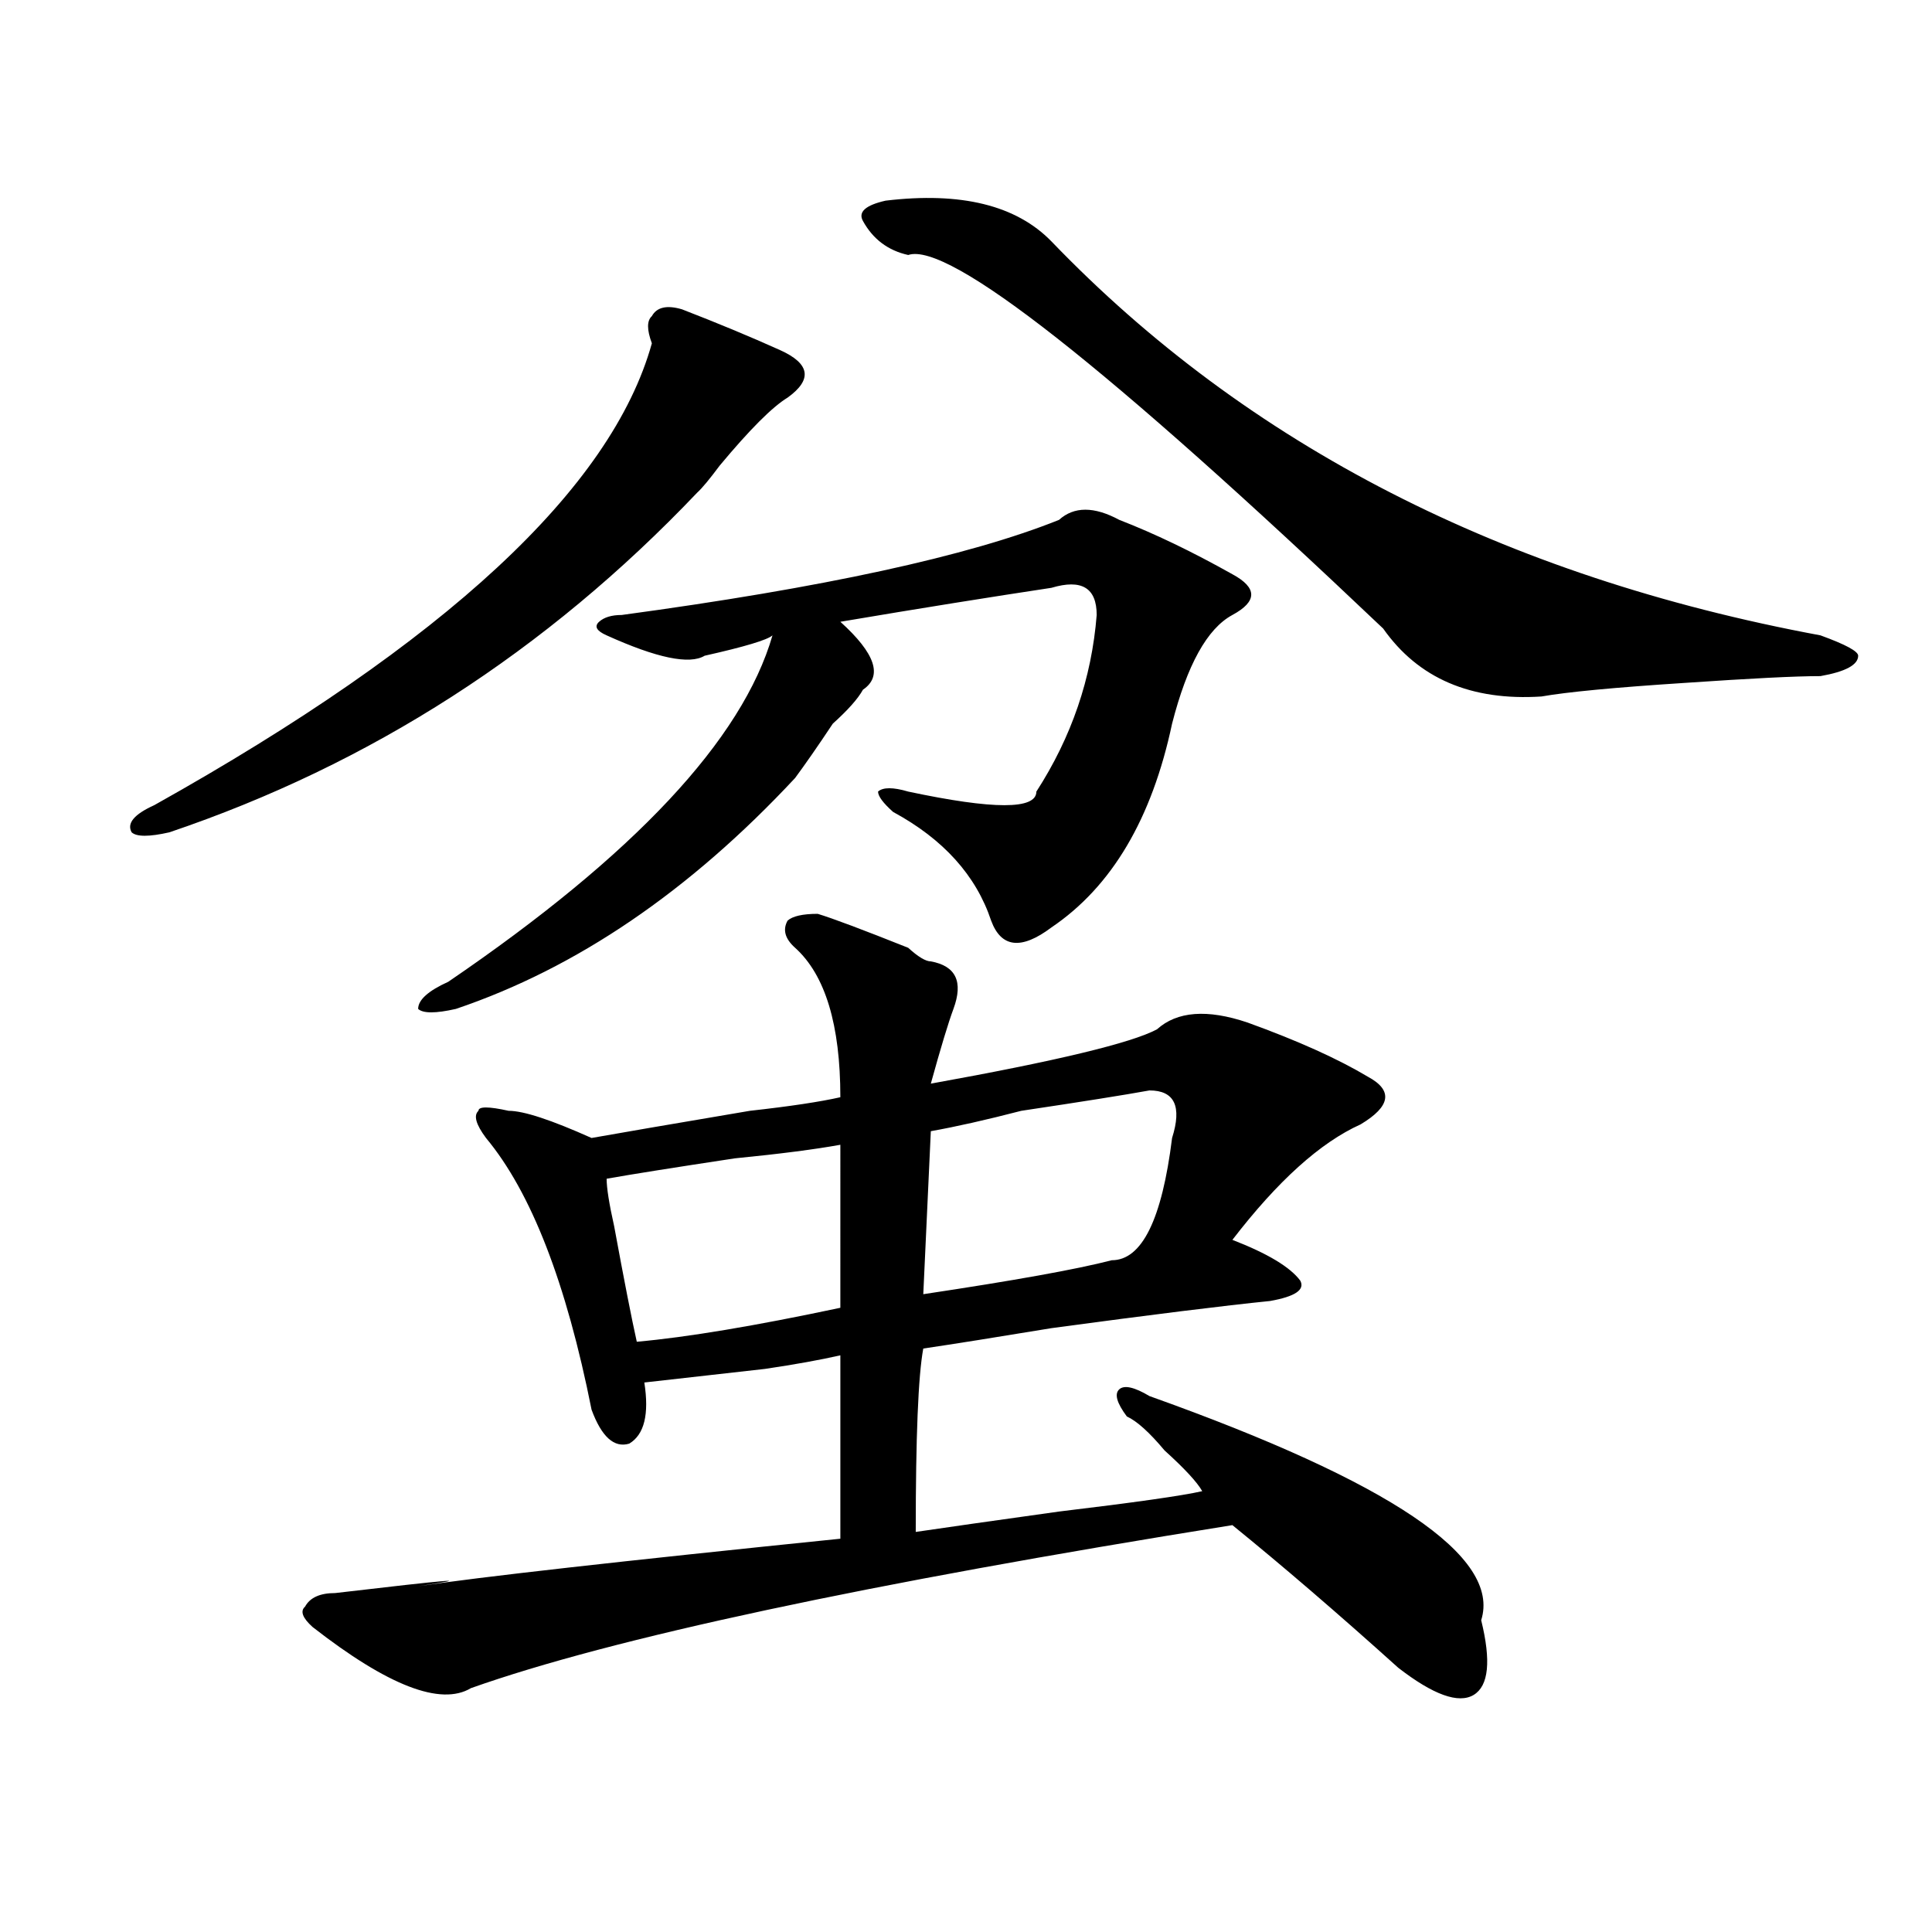
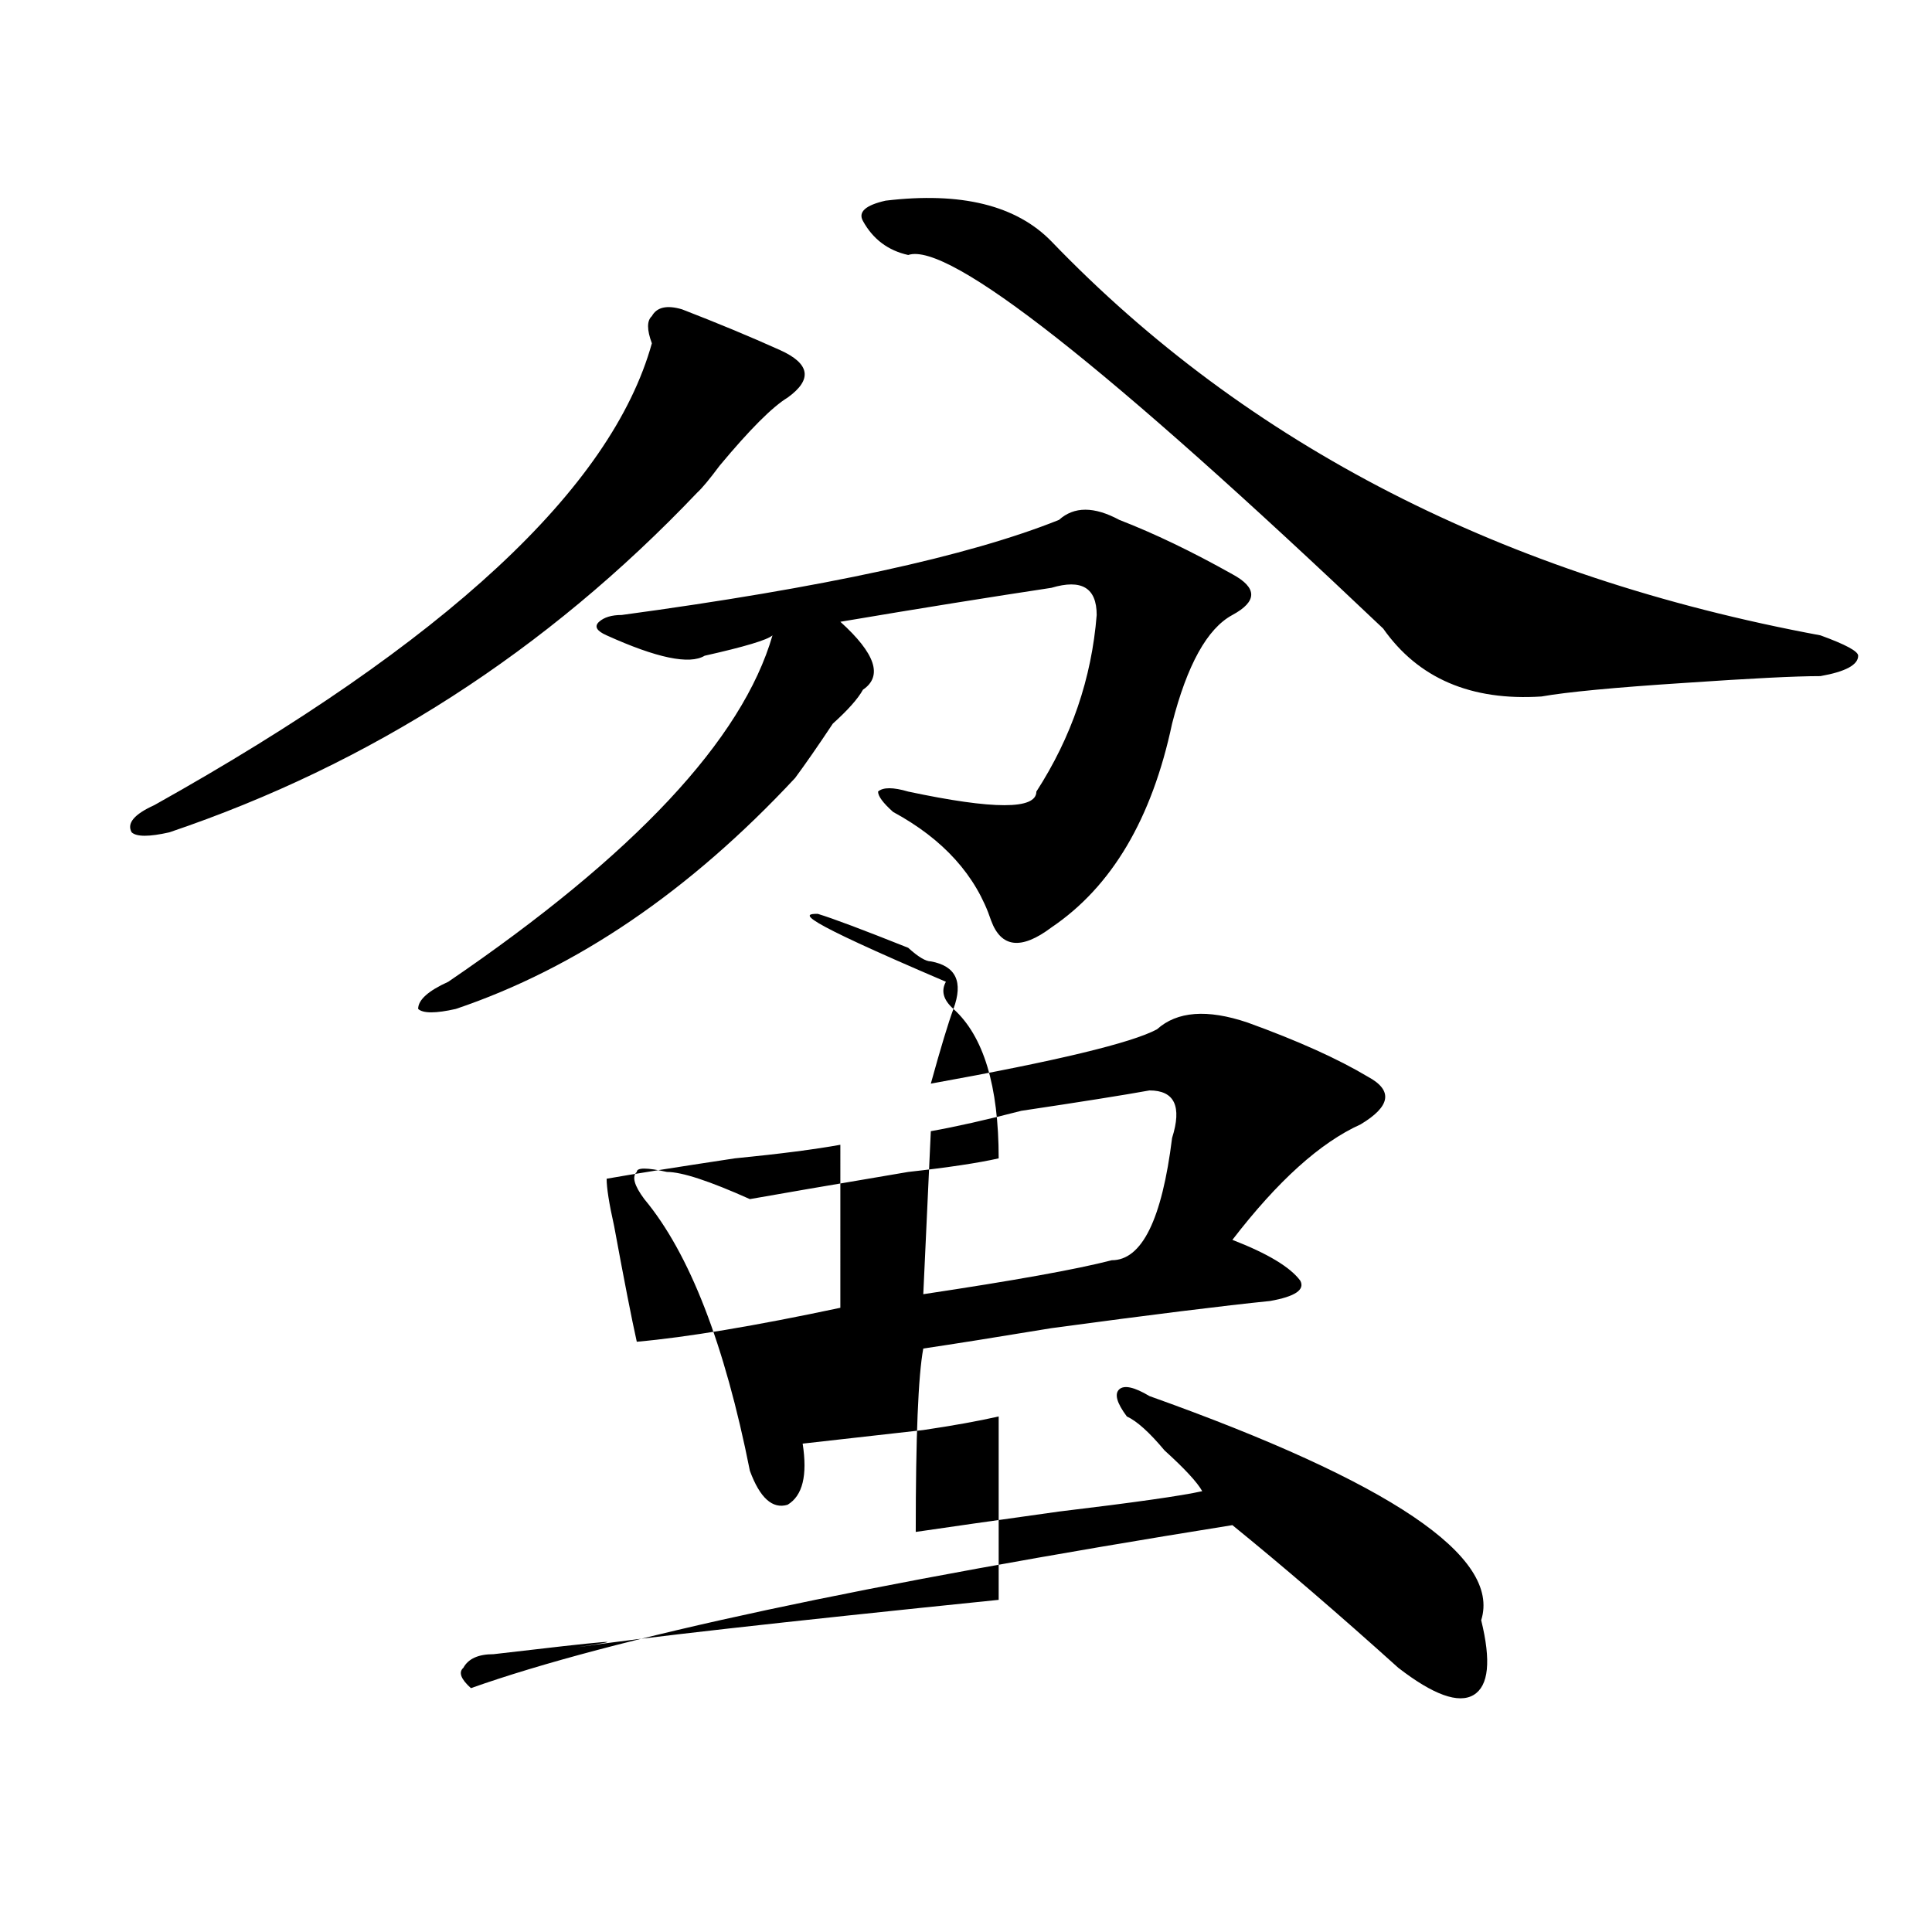
<svg xmlns="http://www.w3.org/2000/svg" version="1.1" id="图层_1" x="0px" y="0px" width="1000px" height="1000px" viewBox="0 0 1000 1000" enable-background="new 0 0 1000 1000" xml:space="preserve">
-   <path d="M353.016,160.109c18.17,7.031,35.121,14.063,50.73,21.094s16.89,15.271,3.902,24.609  c-7.805,4.725-19.512,16.425-35.121,35.156c-5.244,7.031-9.146,11.756-11.707,14.063C282.773,337.1,191.678,395.656,87.656,430.813  c-10.427,2.362-16.951,2.362-19.512,0c-2.622-4.669,1.28-9.338,11.707-14.063c150.85-84.375,236.701-164.025,257.555-239.063  c-2.622-7.031-2.622-11.7,0-14.063C339.967,158.956,345.211,157.803,353.016,160.109z M423.258,473  c7.805,2.362,23.414,8.24,46.828,17.578c5.183,4.725,9.085,7.031,11.707,7.031c12.987,2.362,16.89,10.547,11.707,24.609  c-2.622,7.031-6.524,19.94-11.707,38.672c64.998-11.7,104.021-21.094,117.07-28.125c10.365-9.338,25.975-10.547,46.828-3.516  c25.975,9.394,46.828,18.787,62.438,28.125c12.987,7.031,11.707,15.271-3.902,24.609c-20.854,9.394-42.926,29.334-66.34,59.766  c18.17,7.031,29.877,14.063,35.121,21.094c2.561,4.725-2.622,8.24-15.609,10.547c-23.414,2.362-61.157,7.031-113.168,14.063  c-28.658,4.725-50.73,8.24-66.34,10.547c-2.622,14.063-3.902,45.703-3.902,94.922c15.609-2.307,40.304-5.822,74.145-10.547  c39.023-4.669,63.718-8.185,74.145-10.547c-2.622-4.669-9.146-11.7-19.512-21.094c-7.805-9.338-14.329-15.216-19.512-17.578  c-5.244-7.031-6.524-11.7-3.902-14.063c2.561-2.307,7.805-1.153,15.609,3.516c124.875,44.55,182.068,83.166,171.703,116.016  c5.183,21.094,3.902,33.947-3.902,38.672c-7.805,4.669-20.854,0-39.023-14.063c-31.219-28.125-59.877-52.734-85.852-73.828  c-189.935,30.432-321.334,58.557-394.137,84.375c-15.609,9.338-42.926-1.209-81.949-31.641c-5.244-4.725-6.524-8.24-3.902-10.547  c2.561-4.725,7.805-7.031,15.609-7.031c59.815-7.031,74.145-8.24,42.926-3.516c31.219-4.725,104.021-12.909,218.531-24.609  c0-32.794,0-64.435,0-94.922c-10.427,2.362-23.414,4.725-39.023,7.031c-20.854,2.362-41.646,4.725-62.438,7.031  c2.561,16.425,0,26.972-7.805,31.641c-7.805,2.362-14.329-3.516-19.512-17.578c-13.049-65.588-31.219-112.5-54.633-140.625  c-5.244-7.031-6.524-11.7-3.902-14.063c0-2.307,5.183-2.307,15.609,0c7.805,0,22.072,4.725,42.926,14.063  c12.987-2.307,40.304-7.031,81.949-14.063c20.792-2.307,36.401-4.669,46.828-7.031c0-37.463-7.805-63.281-23.414-77.344  c-5.244-4.669-6.524-9.338-3.902-14.063C410.209,474.209,415.453,473,423.258,473z M579.352,269.094  c18.17,7.031,37.682,16.425,58.535,28.125c12.987,7.031,12.987,14.063,0,21.094c-13.049,7.031-23.414,25.818-31.219,56.25  c-10.427,49.219-31.219,84.375-62.438,105.469c-15.609,11.756-26.036,10.547-31.219-3.516c-7.805-23.4-24.756-42.188-50.73-56.25  c-5.244-4.669-7.805-8.185-7.805-10.547c2.561-2.307,7.805-2.307,15.609,0c44.206,9.394,66.34,9.394,66.34,0  c18.17-28.125,28.597-58.557,31.219-91.406c0-14.063-7.805-18.731-23.414-14.063c-31.219,4.725-67.682,10.547-109.266,17.578  c18.17,16.425,22.072,28.125,11.707,35.156c-2.622,4.725-7.805,10.547-15.609,17.578c-7.805,11.756-14.329,21.094-19.512,28.125  c-54.633,58.612-113.168,98.438-175.605,119.531c-10.427,2.362-16.951,2.362-19.512,0c0-4.669,5.183-9.338,15.609-14.063  c96.217-65.588,152.191-125.354,167.801-179.297c-2.622,2.362-14.329,5.878-35.121,10.547c-7.805,4.725-24.756,1.209-50.73-10.547  c-5.244-2.307-6.524-4.669-3.902-7.031c2.561-2.307,6.463-3.516,11.707-3.516c104.021-14.063,179.508-30.432,226.336-49.219  C555.938,262.063,566.303,262.063,579.352,269.094z M434.965,592.531c-13.049,2.362-31.219,4.725-54.633,7.031  c-31.219,4.725-53.353,8.24-66.34,10.547c0,4.725,1.28,12.909,3.902,24.609c5.183,28.125,9.085,48.065,11.707,59.766  c25.975-2.307,61.096-8.185,105.363-17.578C434.965,644.112,434.965,615.987,434.965,592.531z M544.23,124.953  C645.691,230.422,778.371,298.428,942.27,328.859c12.987,4.725,19.512,8.24,19.512,10.547c0,4.725-6.524,8.24-19.512,10.547  c-13.049,0-36.463,1.209-70.242,3.516c-36.463,2.362-61.157,4.725-74.145,7.031c-36.463,2.362-63.779-9.338-81.949-35.156  c-143.106-135.9-225.056-200.391-245.848-193.359c-10.427-2.307-18.231-8.185-23.414-17.578c-2.622-4.669,1.28-8.185,11.707-10.547  C497.402,99.19,525.999,106.222,544.23,124.953z M594.961,564.406c-13.049,2.362-35.121,5.878-66.34,10.547  c-18.231,4.725-33.841,8.24-46.828,10.547l-3.902,84.375c46.828-7.031,79.327-12.854,97.559-17.578  c15.609,0,25.975-21.094,31.219-63.281C611.851,572.646,607.948,564.406,594.961,564.406z" />
+   <path d="M353.016,160.109c18.17,7.031,35.121,14.063,50.73,21.094s16.89,15.271,3.902,24.609  c-7.805,4.725-19.512,16.425-35.121,35.156c-5.244,7.031-9.146,11.756-11.707,14.063C282.773,337.1,191.678,395.656,87.656,430.813  c-10.427,2.362-16.951,2.362-19.512,0c-2.622-4.669,1.28-9.338,11.707-14.063c150.85-84.375,236.701-164.025,257.555-239.063  c-2.622-7.031-2.622-11.7,0-14.063C339.967,158.956,345.211,157.803,353.016,160.109z M423.258,473  c7.805,2.362,23.414,8.24,46.828,17.578c5.183,4.725,9.085,7.031,11.707,7.031c12.987,2.362,16.89,10.547,11.707,24.609  c-2.622,7.031-6.524,19.94-11.707,38.672c64.998-11.7,104.021-21.094,117.07-28.125c10.365-9.338,25.975-10.547,46.828-3.516  c25.975,9.394,46.828,18.787,62.438,28.125c12.987,7.031,11.707,15.271-3.902,24.609c-20.854,9.394-42.926,29.334-66.34,59.766  c18.17,7.031,29.877,14.063,35.121,21.094c2.561,4.725-2.622,8.24-15.609,10.547c-23.414,2.362-61.157,7.031-113.168,14.063  c-28.658,4.725-50.73,8.24-66.34,10.547c-2.622,14.063-3.902,45.703-3.902,94.922c15.609-2.307,40.304-5.822,74.145-10.547  c39.023-4.669,63.718-8.185,74.145-10.547c-2.622-4.669-9.146-11.7-19.512-21.094c-7.805-9.338-14.329-15.216-19.512-17.578  c-5.244-7.031-6.524-11.7-3.902-14.063c2.561-2.307,7.805-1.153,15.609,3.516c124.875,44.55,182.068,83.166,171.703,116.016  c5.183,21.094,3.902,33.947-3.902,38.672c-7.805,4.669-20.854,0-39.023-14.063c-31.219-28.125-59.877-52.734-85.852-73.828  c-189.935,30.432-321.334,58.557-394.137,84.375c-5.244-4.725-6.524-8.24-3.902-10.547  c2.561-4.725,7.805-7.031,15.609-7.031c59.815-7.031,74.145-8.24,42.926-3.516c31.219-4.725,104.021-12.909,218.531-24.609  c0-32.794,0-64.435,0-94.922c-10.427,2.362-23.414,4.725-39.023,7.031c-20.854,2.362-41.646,4.725-62.438,7.031  c2.561,16.425,0,26.972-7.805,31.641c-7.805,2.362-14.329-3.516-19.512-17.578c-13.049-65.588-31.219-112.5-54.633-140.625  c-5.244-7.031-6.524-11.7-3.902-14.063c0-2.307,5.183-2.307,15.609,0c7.805,0,22.072,4.725,42.926,14.063  c12.987-2.307,40.304-7.031,81.949-14.063c20.792-2.307,36.401-4.669,46.828-7.031c0-37.463-7.805-63.281-23.414-77.344  c-5.244-4.669-6.524-9.338-3.902-14.063C410.209,474.209,415.453,473,423.258,473z M579.352,269.094  c18.17,7.031,37.682,16.425,58.535,28.125c12.987,7.031,12.987,14.063,0,21.094c-13.049,7.031-23.414,25.818-31.219,56.25  c-10.427,49.219-31.219,84.375-62.438,105.469c-15.609,11.756-26.036,10.547-31.219-3.516c-7.805-23.4-24.756-42.188-50.73-56.25  c-5.244-4.669-7.805-8.185-7.805-10.547c2.561-2.307,7.805-2.307,15.609,0c44.206,9.394,66.34,9.394,66.34,0  c18.17-28.125,28.597-58.557,31.219-91.406c0-14.063-7.805-18.731-23.414-14.063c-31.219,4.725-67.682,10.547-109.266,17.578  c18.17,16.425,22.072,28.125,11.707,35.156c-2.622,4.725-7.805,10.547-15.609,17.578c-7.805,11.756-14.329,21.094-19.512,28.125  c-54.633,58.612-113.168,98.438-175.605,119.531c-10.427,2.362-16.951,2.362-19.512,0c0-4.669,5.183-9.338,15.609-14.063  c96.217-65.588,152.191-125.354,167.801-179.297c-2.622,2.362-14.329,5.878-35.121,10.547c-7.805,4.725-24.756,1.209-50.73-10.547  c-5.244-2.307-6.524-4.669-3.902-7.031c2.561-2.307,6.463-3.516,11.707-3.516c104.021-14.063,179.508-30.432,226.336-49.219  C555.938,262.063,566.303,262.063,579.352,269.094z M434.965,592.531c-13.049,2.362-31.219,4.725-54.633,7.031  c-31.219,4.725-53.353,8.24-66.34,10.547c0,4.725,1.28,12.909,3.902,24.609c5.183,28.125,9.085,48.065,11.707,59.766  c25.975-2.307,61.096-8.185,105.363-17.578C434.965,644.112,434.965,615.987,434.965,592.531z M544.23,124.953  C645.691,230.422,778.371,298.428,942.27,328.859c12.987,4.725,19.512,8.24,19.512,10.547c0,4.725-6.524,8.24-19.512,10.547  c-13.049,0-36.463,1.209-70.242,3.516c-36.463,2.362-61.157,4.725-74.145,7.031c-36.463,2.362-63.779-9.338-81.949-35.156  c-143.106-135.9-225.056-200.391-245.848-193.359c-10.427-2.307-18.231-8.185-23.414-17.578c-2.622-4.669,1.28-8.185,11.707-10.547  C497.402,99.19,525.999,106.222,544.23,124.953z M594.961,564.406c-13.049,2.362-35.121,5.878-66.34,10.547  c-18.231,4.725-33.841,8.24-46.828,10.547l-3.902,84.375c46.828-7.031,79.327-12.854,97.559-17.578  c15.609,0,25.975-21.094,31.219-63.281C611.851,572.646,607.948,564.406,594.961,564.406z" />
</svg>